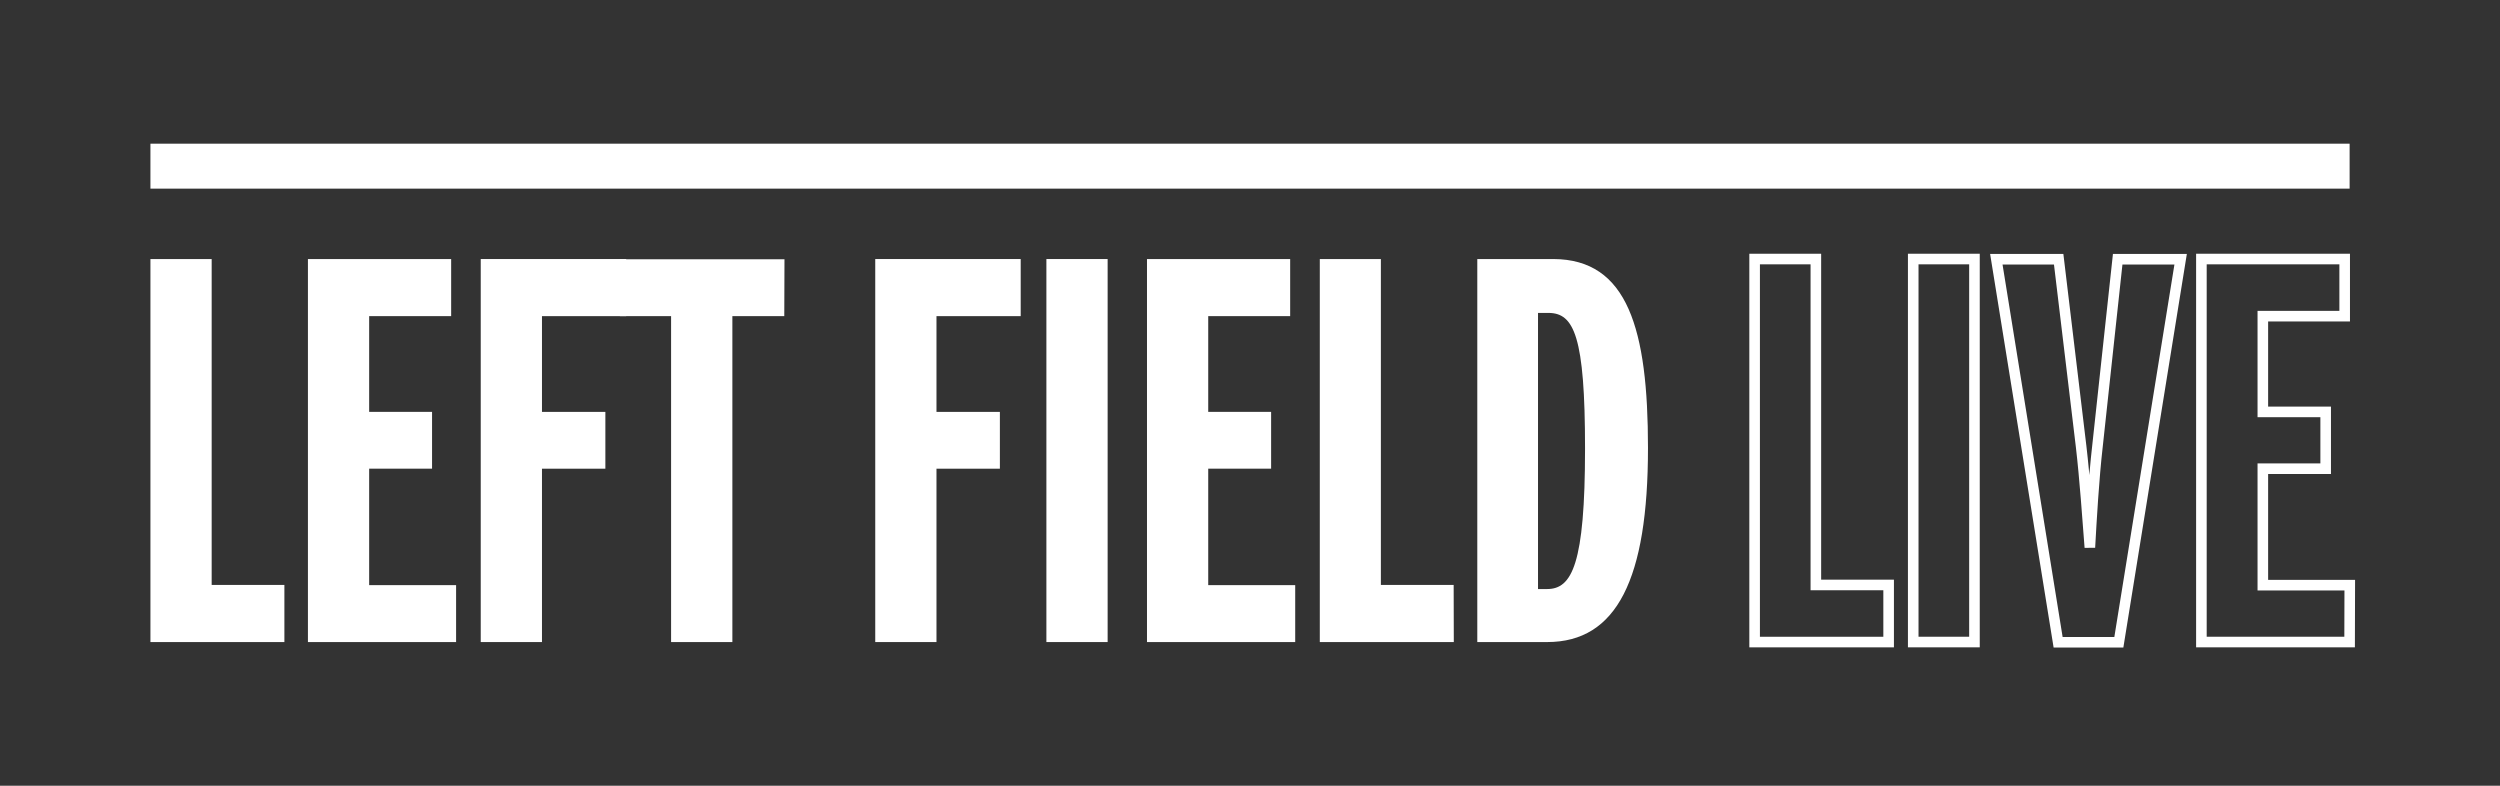
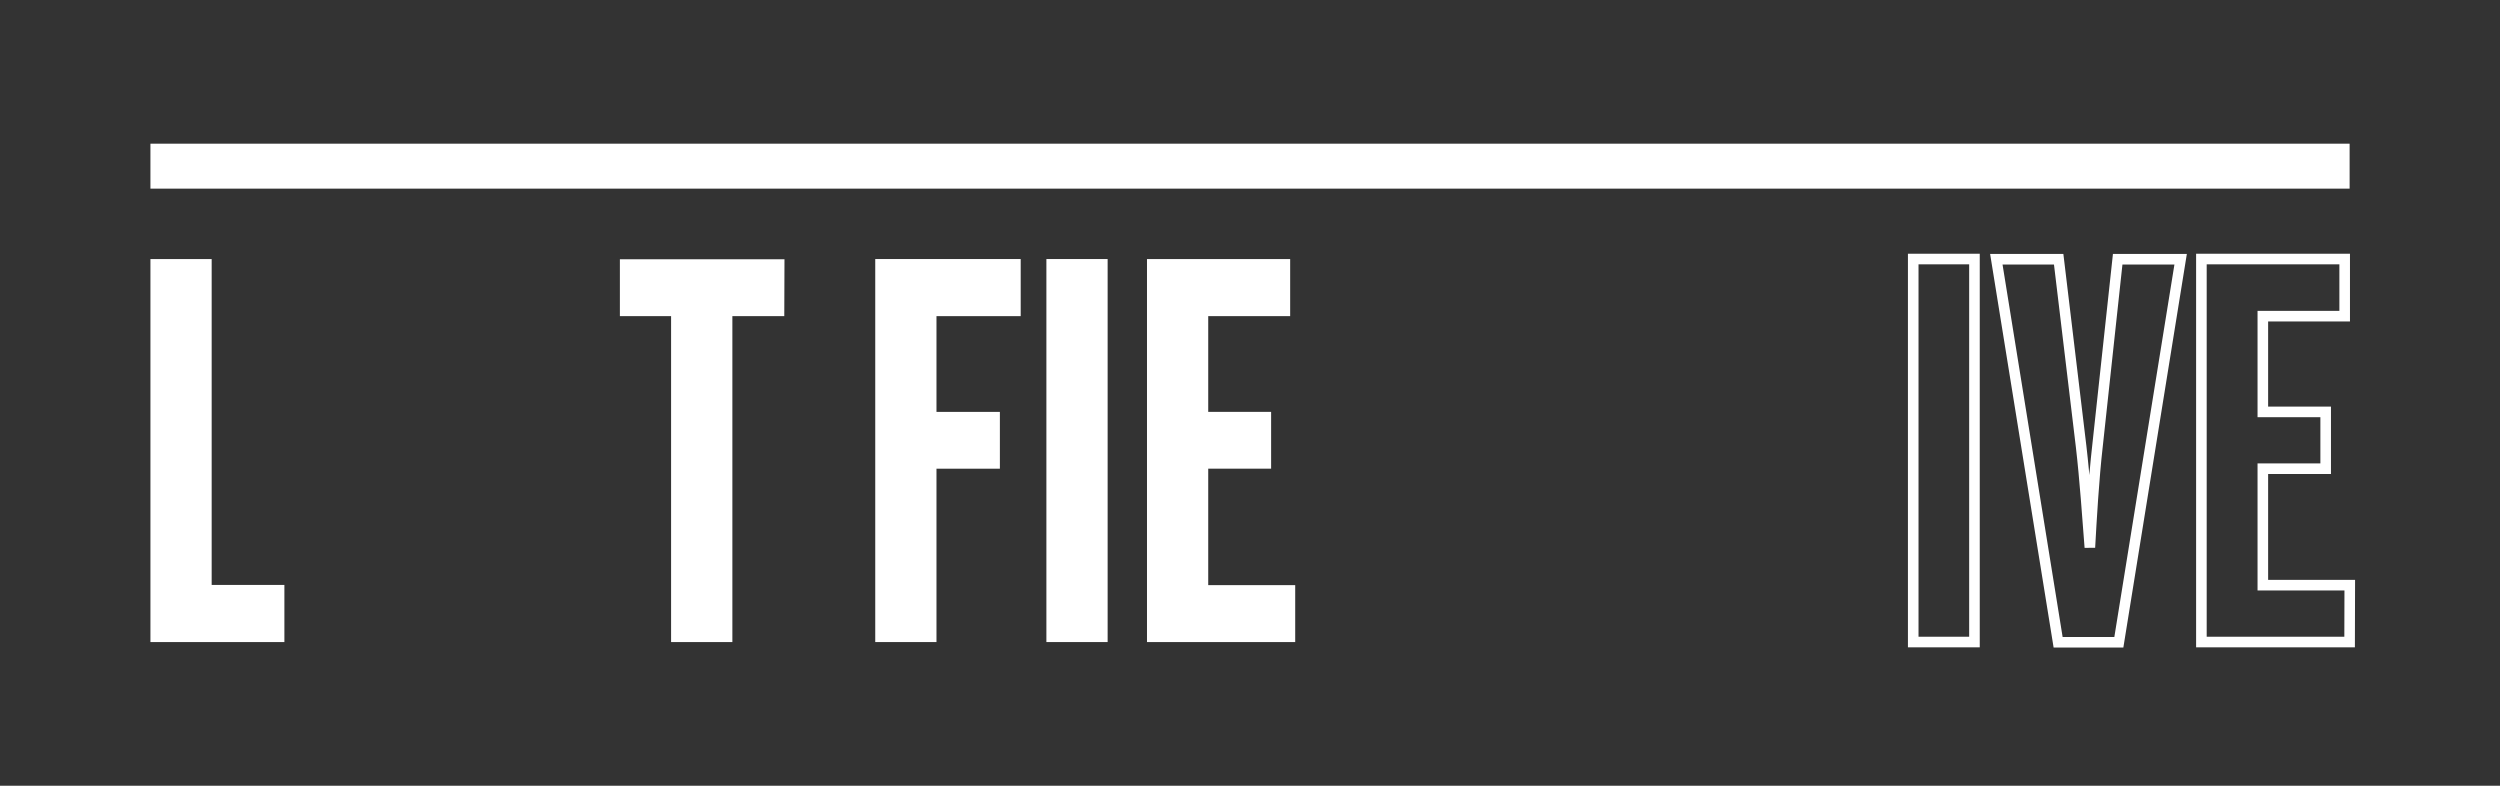
<svg xmlns="http://www.w3.org/2000/svg" id="Layer_1" data-name="Layer 1" viewBox="0 0 496.06 155.91">
  <rect x="0" y="0" width="496.06" height="155.91" fill="#333333" stroke="none" />
  <defs>
    <style>.cls-1{fill:#ffffff;}.cls-2{fill:none;stroke:#ffffff;stroke-miterlimit:10;stroke-width:2.1px;}</style>
  </defs>
  <title>Artboard 1 copy 5</title>
  <path class="cls-1" d="M56.43,127.4H29.85v-76H42v64.67H56.43Z" />
-   <path class="cls-1" d="M90.5,127.4H61.1v-76H89.52V62.73H73.25v19H85.73V93H73.25v23.11H90.5Z" />
-   <path class="cls-1" d="M124.25,62.73H107.54v19h12.58V93H107.54v34.4H95.39v-76h28.86Z" />
  <path class="cls-1" d="M155.62,62.73h-10.3V127.4H133.16V62.73H123V51.44h32.66Z" />
  <path class="cls-1" d="M202.53,62.73H185.82v19H198.4V93H185.82v34.4H173.67v-76h28.86Z" />
  <path class="cls-1" d="M219.78,127.4H207.63v-76h12.15Z" />
  <path class="cls-1" d="M257,127.4H227.59v-76H256V62.73H239.74v19h12.48V93H239.74v23.11H257Z" />
-   <path class="cls-1" d="M288.47,127.4H261.88v-76H274v64.67h14.44Z" />
-   <path class="cls-1" d="M327,88.88c0,26-6.18,38.52-20,38.52H293.13v-76h15.08C323,51.44,327,65.33,327,88.88ZM314.51,89c0-22.25-2.17-26.91-7.27-26.91h-2.06v54.79H307C311.9,116.87,314.51,112,314.51,89Z" />
-   <path class="cls-2" d="M374.75,127.4H348.16v-76h12.15v64.67h14.44Z" />
  <path class="cls-2" d="M391.78,127.4H379.63v-76h12.15Z" />
  <path class="cls-2" d="M432.69,51.44l-12.26,76H408.38l-12.26-76h12.37l4.45,37.11c.76,6.51,1.3,14.43,1.74,20.08.32-5.65.76-13.57,1.52-20.19l4-37Z" />
  <path class="cls-2" d="M466.22,127.4H436.81v-76h28.43V62.73H449v19h12.47V93H449v23.11h17.25Z" />
  <rect class="cls-1" x="29.85" y="28.51" width="436.37" height="8.92" />
</svg>